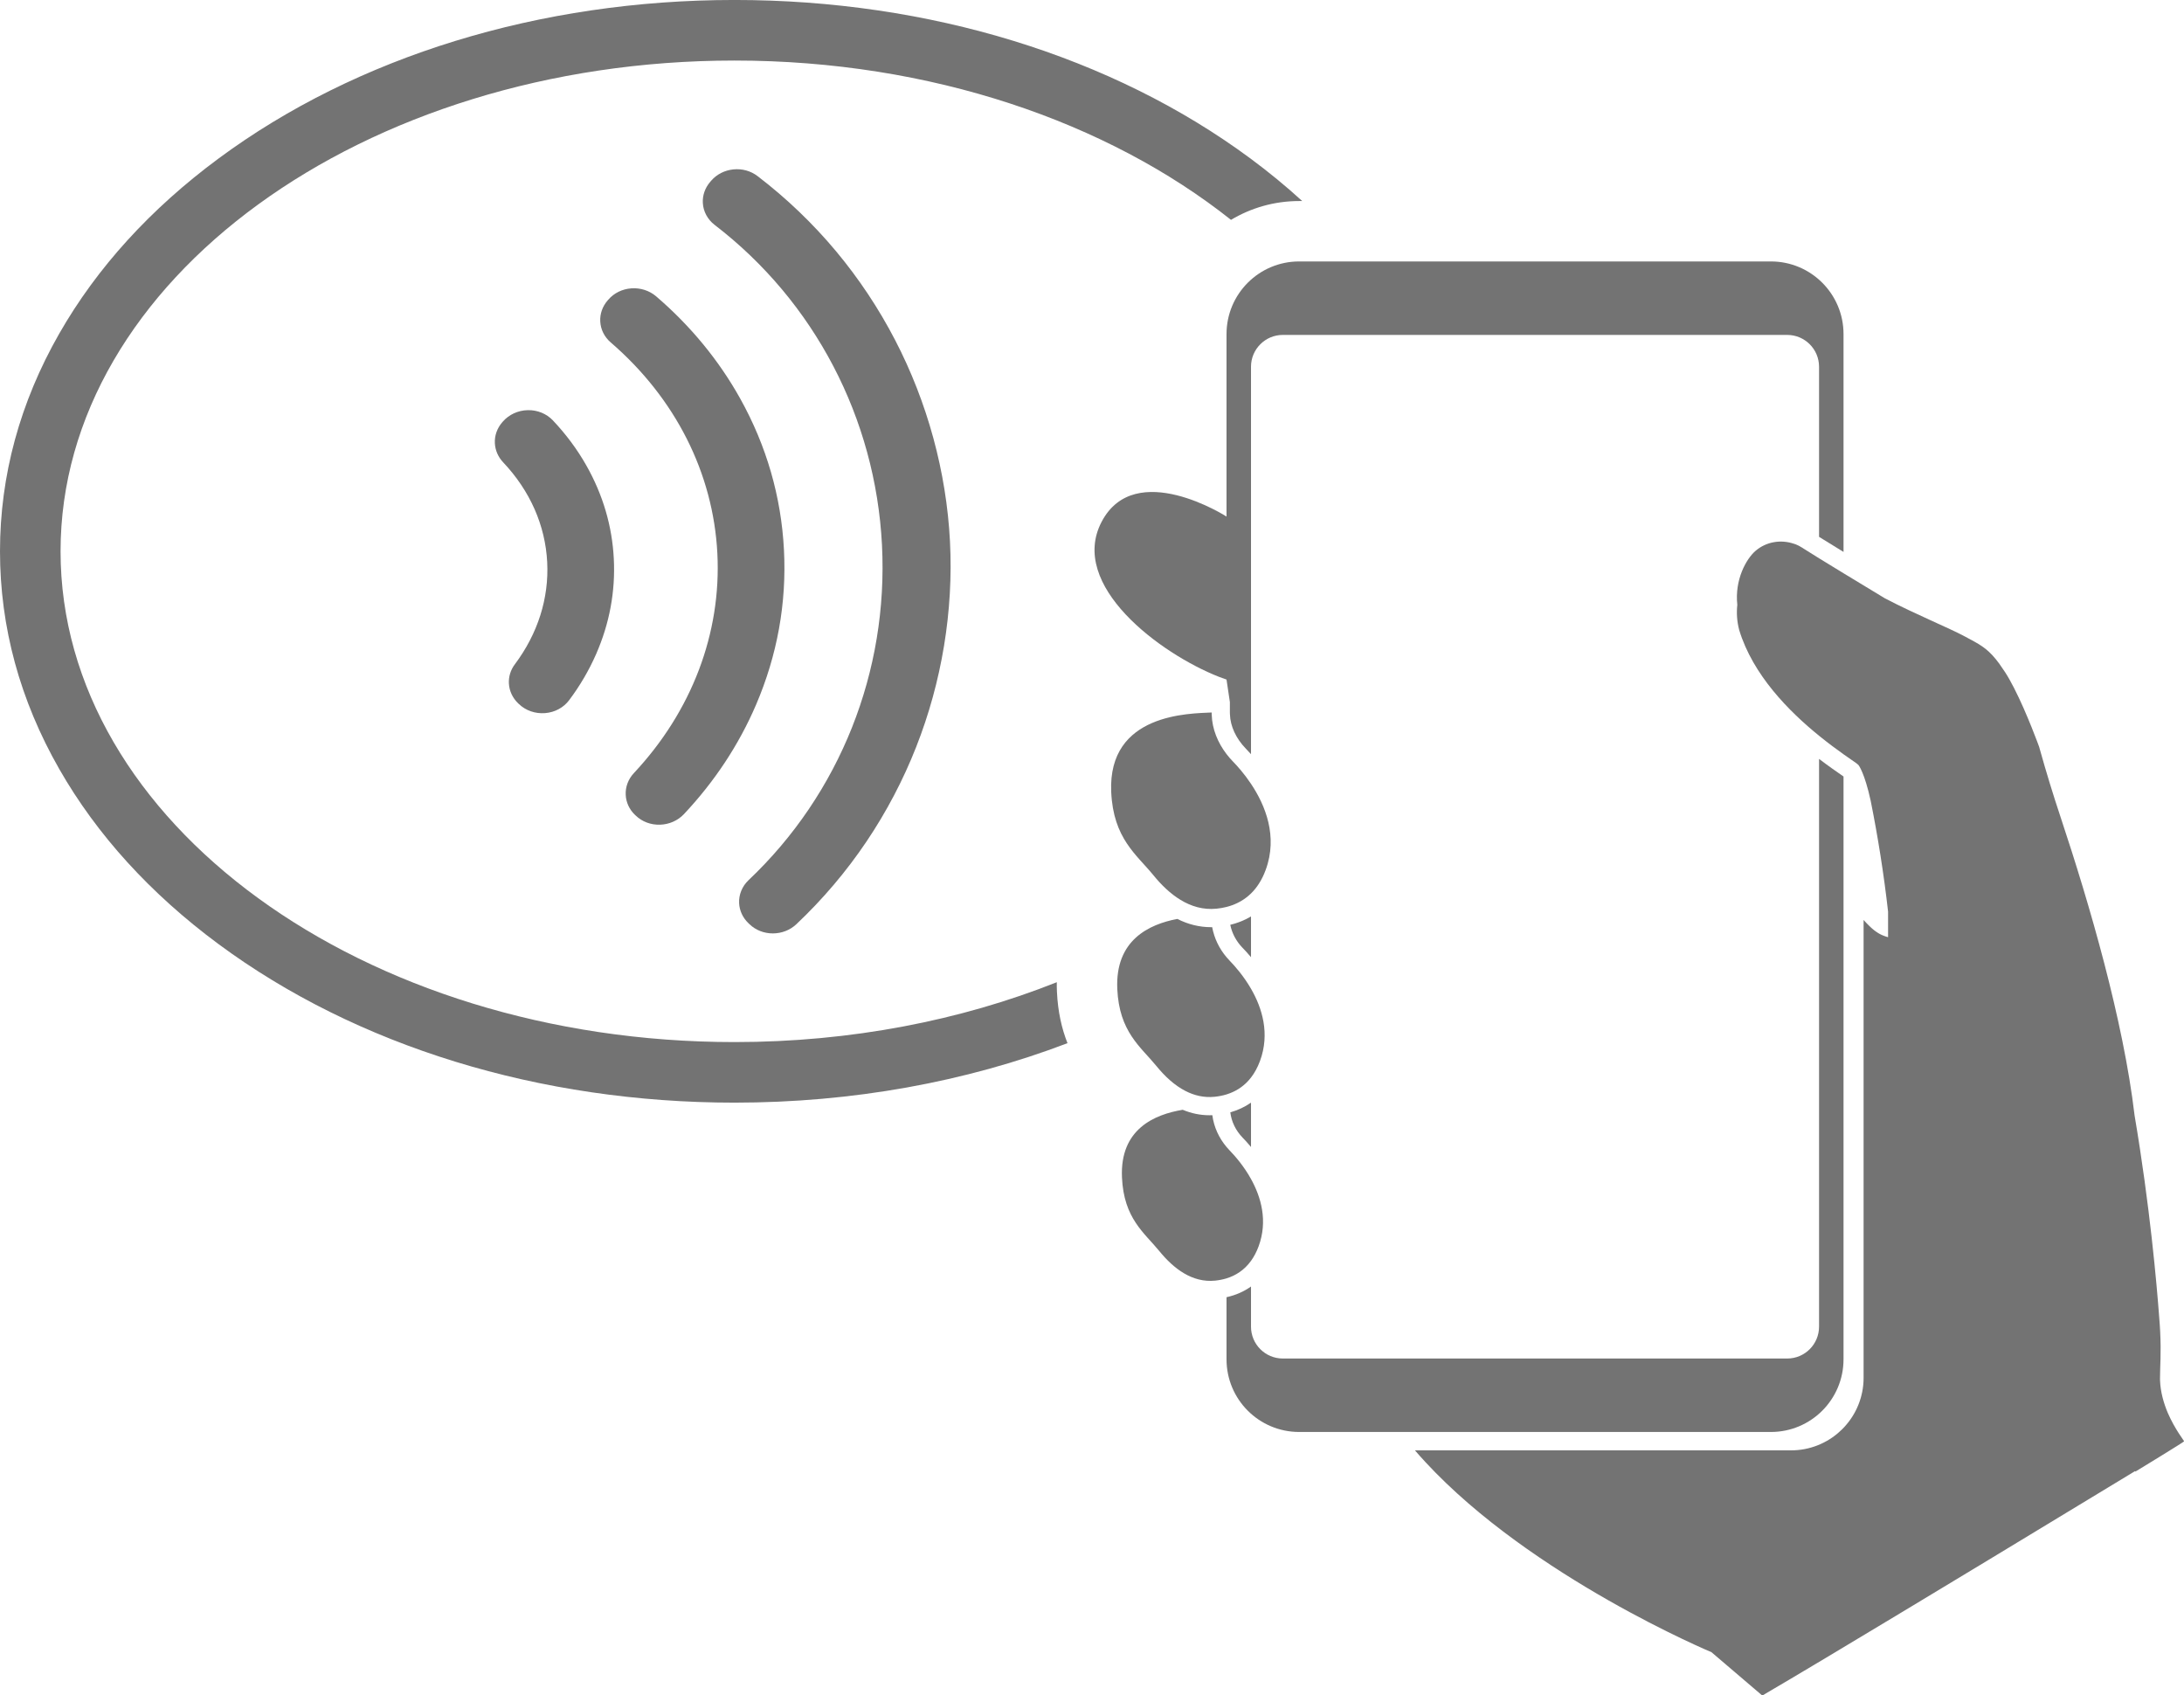
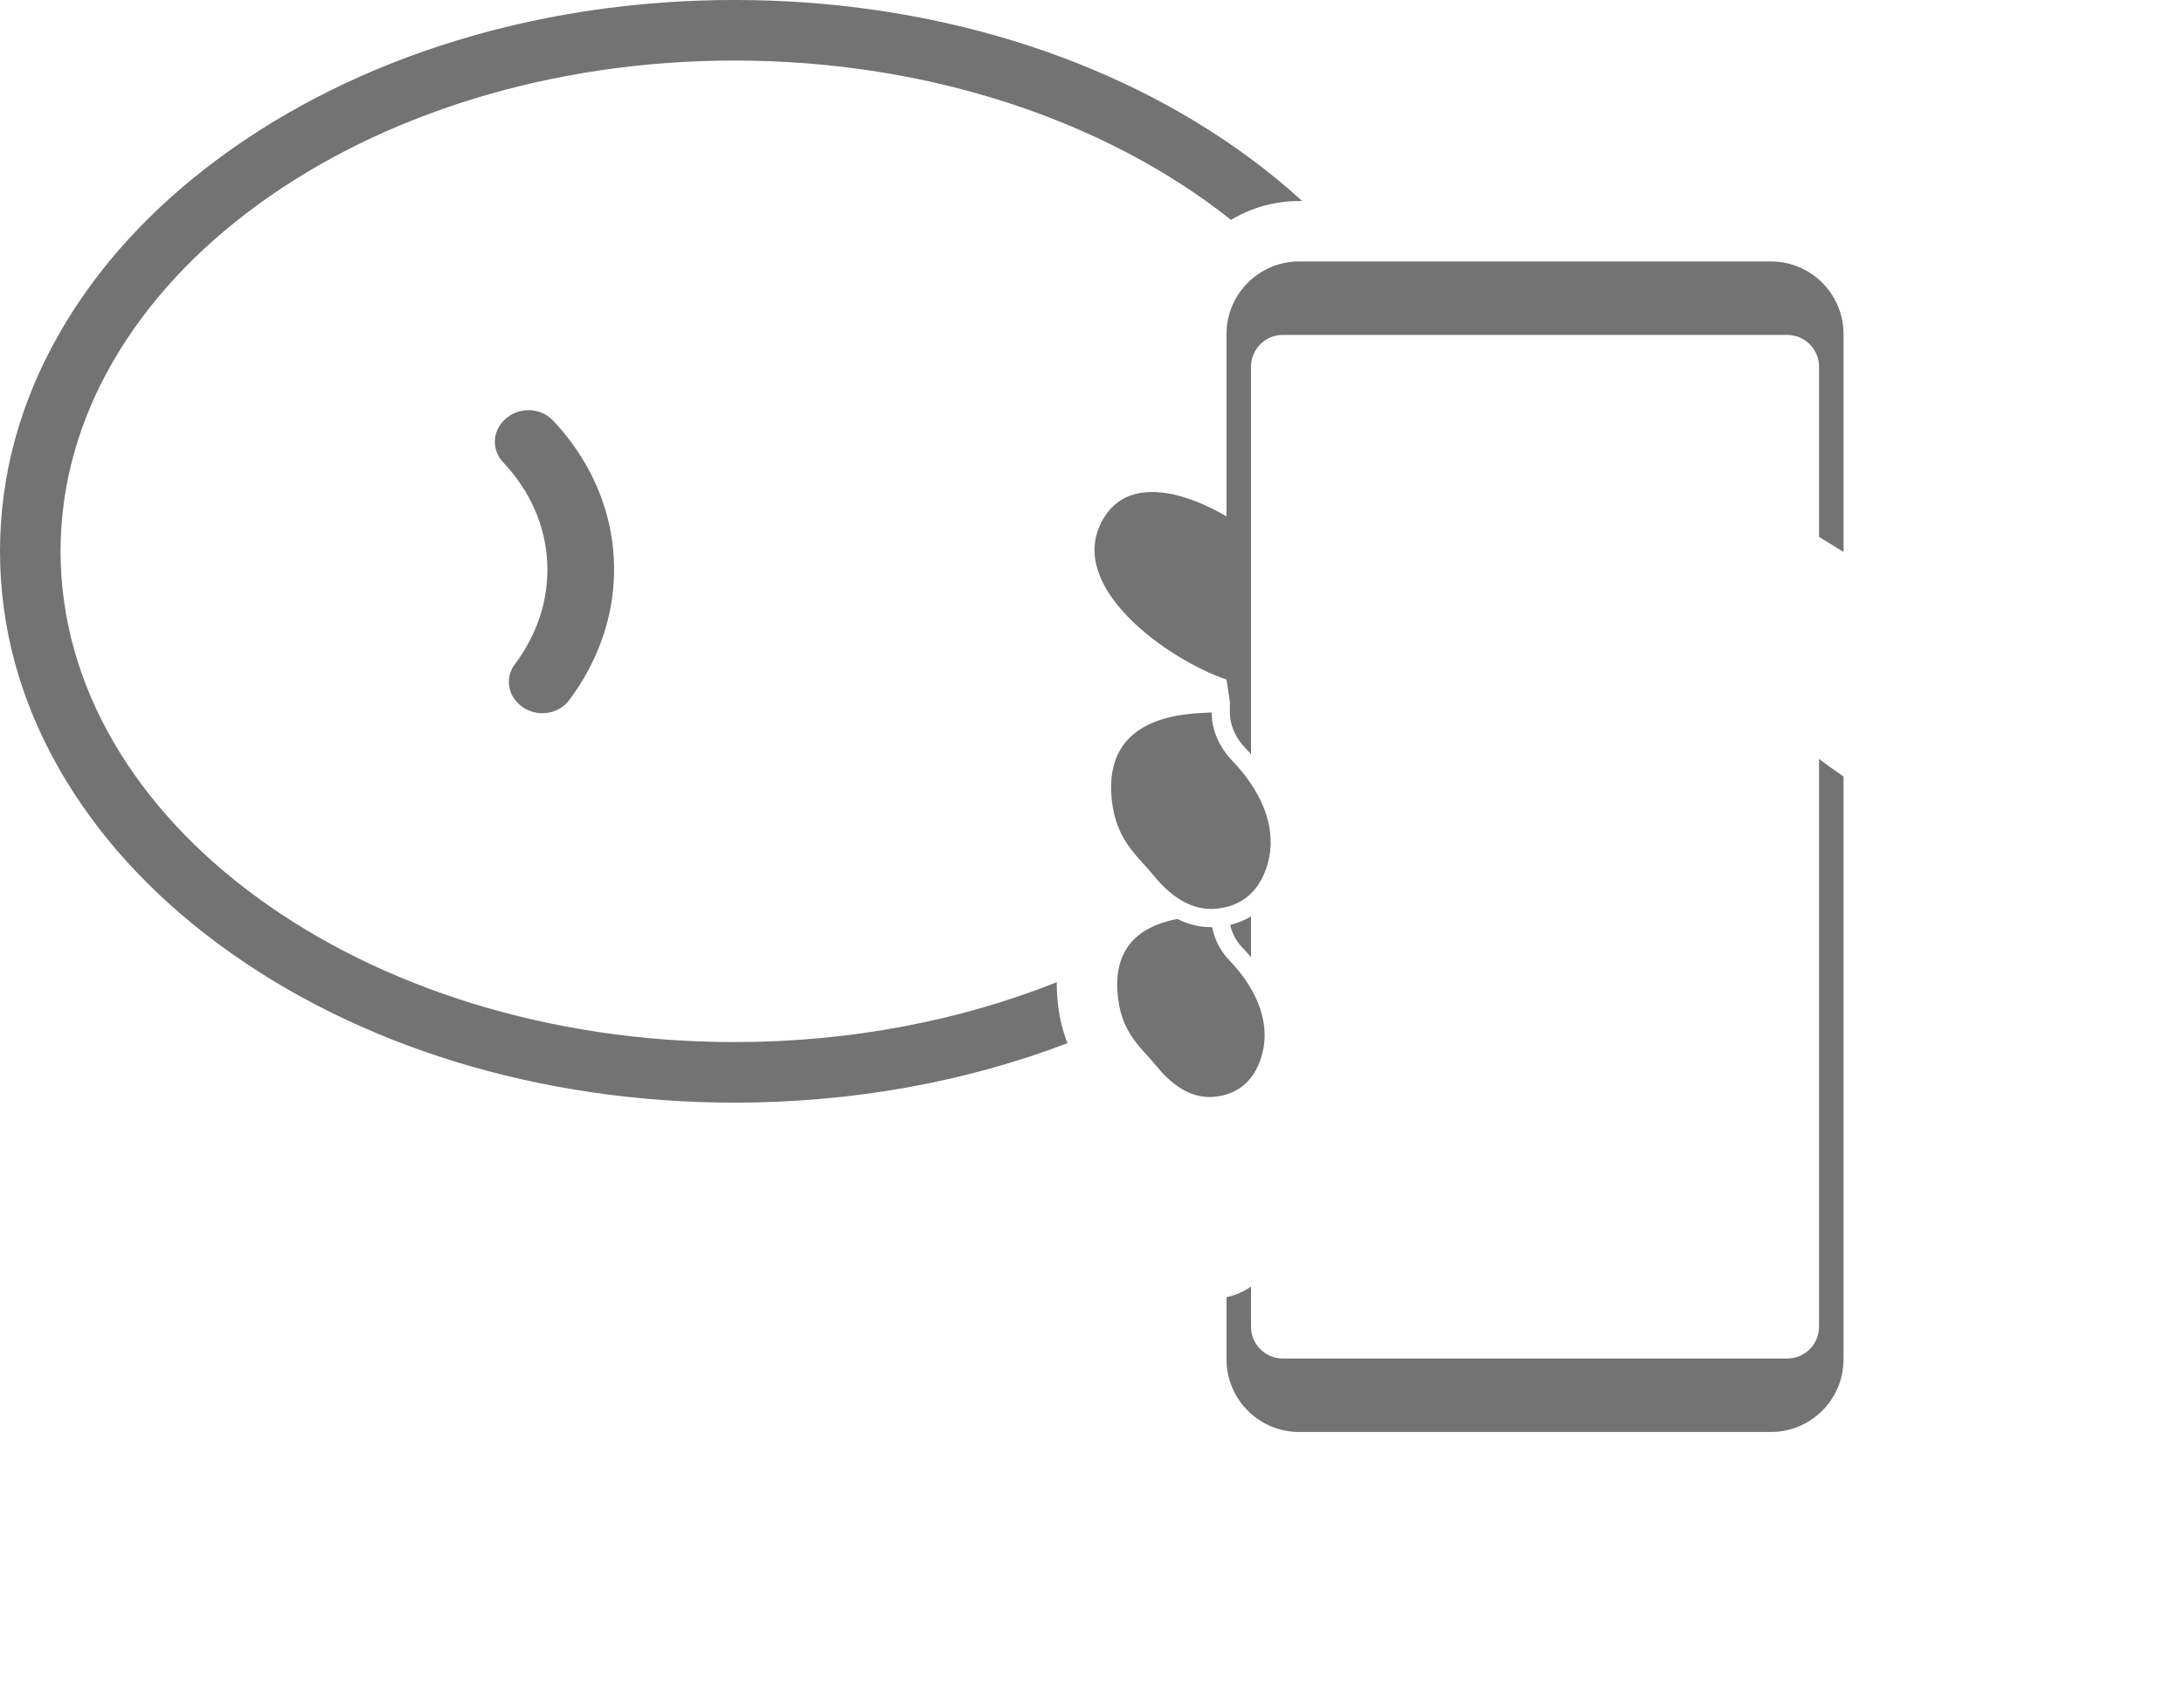
<svg xmlns="http://www.w3.org/2000/svg" fill="#000000" height="285.7" preserveAspectRatio="xMidYMid meet" version="1" viewBox="0.0 -0.0 368.1 285.7" width="368.1" zoomAndPan="magnify">
  <defs>
    <clipPath id="a">
-       <path d="M 238 91 L 368.121 91 L 368.121 285.738 L 238 285.738 Z M 238 91" />
-     </clipPath>
+       </clipPath>
  </defs>
  <g>
    <g id="change1_1">
      <path d="M 95.922 118 C 97.75 115.566 99.281 112.953 100.469 110.238 C 102.734 105.066 103.738 99.656 103.453 94.152 C 103.172 88.648 101.617 83.371 98.836 78.461 C 97.297 75.738 95.391 73.172 93.18 70.84 C 92.105 69.707 90.559 69.078 88.934 69.121 C 87.301 69.16 85.773 69.867 84.742 71.059 L 84.633 71.184 C 83.777 72.176 83.34 73.422 83.406 74.695 C 83.465 75.879 83.961 77.02 84.801 77.906 C 89.34 82.715 91.906 88.531 92.227 94.73 C 92.539 100.82 90.652 106.777 86.766 111.961 C 86.066 112.891 85.711 114.031 85.77 115.172 C 85.836 116.434 86.395 117.629 87.336 118.531 L 87.461 118.648 C 88.617 119.754 90.227 120.309 91.875 120.176 C 93.508 120.047 94.984 119.254 95.922 118" fill="#737373" />
    </g>
    <g id="change1_2">
-       <path d="M 127.422 118.781 C 131.008 110.422 132.594 101.637 132.133 92.676 C 131.672 83.715 129.195 75.141 124.77 67.191 C 121.172 60.734 116.402 54.926 110.586 49.938 C 109.457 48.973 107.938 48.48 106.41 48.594 C 104.875 48.703 103.492 49.383 102.52 50.508 L 102.402 50.645 C 101.539 51.641 101.102 52.891 101.168 54.168 C 101.238 55.527 101.863 56.785 102.934 57.707 C 113.828 67.102 120.211 79.723 120.906 93.254 C 121.598 106.699 116.602 119.852 106.836 130.285 C 105.879 131.309 105.391 132.617 105.461 133.969 C 105.523 135.23 106.078 136.422 107.02 137.32 L 107.152 137.445 C 108.234 138.48 109.688 139.027 111.238 138.98 C 112.777 138.938 114.246 138.289 115.27 137.203 C 120.453 131.691 124.539 125.496 127.422 118.781" fill="#737373" />
-     </g>
+       </g>
    <g id="change1_3">
-       <path d="M 134.215 155.758 C 138.664 151.559 142.656 146.855 146.07 141.777 C 149.402 136.82 152.211 131.484 154.406 125.906 C 158.742 114.922 160.715 102.934 160.113 91.238 C 159.512 79.535 156.316 67.801 150.867 57.309 C 148.105 51.984 144.762 46.961 140.934 42.367 C 137.008 37.664 132.547 33.395 127.68 29.676 C 126.535 28.801 125.09 28.398 123.609 28.547 C 122.133 28.695 120.805 29.371 119.867 30.453 L 119.695 30.656 C 118.832 31.656 118.391 32.91 118.457 34.188 C 118.531 35.633 119.258 36.988 120.445 37.898 C 137.273 50.812 147.555 70.469 148.652 91.828 C 149.746 113.164 141.555 133.758 126.168 148.324 C 125.082 149.352 124.5 150.77 124.574 152.215 C 124.641 153.48 125.195 154.672 126.141 155.574 L 126.332 155.758 C 127.375 156.754 128.77 157.301 130.262 157.301 C 131.754 157.297 133.156 156.75 134.215 155.758" fill="#737373" />
-     </g>
+       </g>
    <g id="change1_4">
      <path d="M 178.117 165.523 C 161.969 171.953 143.461 175.613 123.797 175.613 C 61.164 175.613 10.207 138.512 10.207 92.906 C 10.207 47.305 61.164 10.203 123.797 10.203 C 156.883 10.203 186.699 20.562 207.477 37.051 C 210.84 35.039 214.77 33.879 218.965 33.879 L 219.48 33.879 C 216.754 31.391 213.852 29 210.762 26.715 C 187.473 9.484 156.586 -0.004 123.797 -0.004 C 91.008 -0.004 60.125 9.484 36.832 26.715 C 25.359 35.203 16.332 45.121 10 56.195 C 3.363 67.801 0 80.152 0 92.906 C 0 105.66 3.363 118.016 10 129.621 C 16.332 140.695 25.359 150.613 36.832 159.102 C 60.125 176.332 91.008 185.82 123.797 185.82 C 143.621 185.82 162.742 182.348 179.918 175.797 C 178.977 173.41 178.293 170.559 178.141 167.113 C 178.113 166.57 178.109 166.039 178.117 165.523" fill="#737373" />
    </g>
    <g id="change1_5">
      <path d="M 205.473 114.07 C 206.168 114.309 206.531 114.445 206.723 114.52 L 207.289 118.324 L 207.289 120.07 C 207.289 120.109 207.293 120.156 207.293 120.195 C 207.293 120.195 207.301 120.34 207.301 120.387 C 207.355 122.367 208.332 124.473 209.977 126.16 C 210.23 126.418 210.523 126.734 210.848 127.098 L 210.848 61.805 C 210.848 58.844 213.25 56.441 216.211 56.441 L 301.223 56.441 C 304.188 56.441 306.59 58.844 306.59 61.805 L 306.59 90.469 C 307.719 91.18 309.145 92.055 310.715 93.012 L 310.715 56.301 C 310.715 49.539 305.234 44.059 298.473 44.059 L 218.965 44.059 C 212.203 44.059 206.723 49.539 206.723 56.301 L 206.723 87.055 L 206.723 87.051 C 206.723 87.051 191.34 77.184 185.684 87.91 C 180.027 98.641 195.523 110.168 205.473 114.07" fill="#737373" />
    </g>
    <g id="change1_6">
      <path d="M 210.848 161.305 L 210.848 154.441 C 209.797 155.07 208.629 155.543 207.355 155.852 C 207.648 157.289 208.363 158.641 209.438 159.742 C 209.824 160.137 210.312 160.664 210.848 161.305" fill="#737373" />
    </g>
    <g id="change1_7">
-       <path d="M 209.449 191.734 C 209.875 192.172 210.352 192.695 210.848 193.293 L 210.848 185.82 C 209.812 186.543 208.648 187.09 207.363 187.449 C 207.551 189.023 208.273 190.527 209.449 191.734" fill="#737373" />
-     </g>
+       </g>
    <g id="change1_8">
      <path d="M 310.715 229.078 L 310.715 130.859 L 310.57 130.758 C 309.559 130.055 308.172 129.094 306.59 127.891 L 306.59 223.574 C 306.59 226.539 304.188 228.941 301.223 228.941 L 216.211 228.941 C 213.25 228.941 210.848 226.539 210.848 223.574 L 210.848 216.805 C 209.652 217.66 208.27 218.266 206.723 218.609 L 206.723 229.078 C 206.723 235.84 212.203 241.32 218.965 241.32 L 298.473 241.32 C 305.234 241.32 310.715 235.84 310.715 229.078" fill="#737373" />
    </g>
    <g id="change1_9">
-       <path d="M 210.848 212.484 C 211.34 211.805 211.77 211.004 212.125 210.051 C 213.715 205.754 212.543 201.738 210.848 198.684 C 209.645 196.516 208.176 194.828 207.246 193.871 C 207.062 193.684 206.891 193.488 206.723 193.289 C 205.434 191.758 204.59 189.906 204.332 187.934 C 204.172 187.938 204.016 187.945 203.859 187.945 C 202.312 187.945 200.805 187.637 199.34 187.023 C 194.629 187.805 188.734 190.238 189.102 198.422 C 189.41 205.355 192.879 207.746 195.391 210.828 C 197.828 213.82 200.961 216.199 204.801 215.816 C 205.438 215.75 206.086 215.629 206.723 215.434 C 208.246 214.965 209.703 214.066 210.848 212.484" fill="#737373" />
-     </g>
+       </g>
    <g id="change1_10">
      <path d="M 199.801 183.852 C 201.289 184.617 202.926 185.012 204.711 184.832 C 205.379 184.766 206.055 184.637 206.723 184.434 C 206.922 184.371 207.117 184.305 207.316 184.227 C 208.609 183.727 209.84 182.898 210.848 181.594 C 211.434 180.836 211.949 179.918 212.359 178.809 C 214.078 174.172 212.715 169.848 210.848 166.621 C 209.613 164.488 208.164 162.832 207.242 161.887 C 207.059 161.699 206.887 161.508 206.723 161.309 C 205.488 159.855 204.648 158.109 204.305 156.246 C 204.242 156.25 204.18 156.25 204.117 156.25 C 202.16 156.25 200.262 155.785 198.43 154.859 C 193.617 155.777 187.945 158.445 188.312 166.66 C 188.637 173.906 192.258 176.402 194.883 179.621 C 196.297 181.359 197.934 182.898 199.801 183.852" fill="#737373" />
    </g>
    <g id="change1_11">
      <path d="M 198.973 151.652 C 200.785 152.754 202.805 153.359 205.035 153.133 C 205.598 153.078 206.16 152.984 206.723 152.84 C 206.883 152.801 207.043 152.758 207.199 152.707 C 208.496 152.309 209.754 151.637 210.848 150.57 C 211.836 149.605 212.688 148.316 213.316 146.617 C 215.426 140.926 213.242 135.672 210.848 132.09 C 209.734 130.422 208.574 129.117 207.777 128.301 C 207.402 127.914 207.051 127.508 206.723 127.078 C 205.258 125.172 204.301 122.863 204.23 120.473 C 204.23 120.352 204.219 120.199 204.219 120.07 C 200.59 120.258 186.695 120.145 187.289 133.469 C 187.641 141.312 191.562 144.012 194.402 147.496 C 195.738 149.141 197.262 150.617 198.973 151.652" fill="#737373" />
    </g>
    <g clip-path="url(#a)" id="change1_12">
      <path d="M 365.363 238.094 C 364.684 236.48 364.137 234.605 364.062 232.652 C 364.059 232.551 364.055 232.445 364.055 232.344 C 364.055 230.215 364.273 228.145 364.082 224.363 C 364.043 223.605 363.988 222.777 363.91 221.863 C 363.512 216.516 362.352 203.195 359.77 187.973 C 357.871 171.891 352.184 152.391 347.309 137.734 C 346.039 133.922 344.863 130.078 343.781 126.203 C 343.727 126.008 343.699 125.898 343.699 125.898 C 343.699 125.898 341.68 120.281 339.449 115.93 C 338.957 114.969 338.457 114.07 337.965 113.309 C 337.609 112.766 337.285 112.289 336.977 111.863 C 336.977 111.859 336.977 111.855 336.977 111.855 L 336.832 111.672 C 336.688 111.477 336.547 111.293 336.406 111.121 L 336.395 111.105 C 334.805 109.148 333.531 108.523 331.18 107.266 C 328.438 105.793 322.926 103.562 317.711 100.844 C 315.438 99.465 312.984 97.984 310.715 96.605 C 309.227 95.699 307.816 94.84 306.59 94.082 C 305.598 93.473 304.727 92.926 304.027 92.48 C 303.973 92.441 303.918 92.406 303.863 92.371 C 303.84 92.359 303.816 92.344 303.797 92.328 C 303.777 92.316 303.754 92.305 303.734 92.289 C 302.922 91.766 302.297 91.617 302.297 91.617 C 300.129 90.895 297.688 91.289 295.898 92.82 C 294.297 94.191 292.352 97.711 292.812 101.934 C 292.668 103.246 292.738 104.676 293.129 106.164 C 295.438 113.777 301.559 119.906 306.59 123.988 C 308.109 125.223 309.531 126.27 310.715 127.113 C 311.543 127.699 312.258 128.191 312.809 128.574 C 312.969 128.688 313.121 128.816 313.258 128.953 C 313.273 128.977 314.266 130.25 315.293 134.949 C 316.531 141.129 317.516 147.359 318.223 153.621 L 318.223 157.941 C 317.914 157.855 317.629 157.758 317.355 157.645 C 317.348 157.641 317.336 157.637 317.324 157.633 C 317.258 157.602 317.188 157.57 317.121 157.539 C 317.094 157.527 317.07 157.516 317.043 157.504 C 316.98 157.473 316.922 157.441 316.863 157.41 C 316.832 157.395 316.801 157.379 316.773 157.363 C 316.715 157.332 316.66 157.297 316.605 157.266 C 316.574 157.246 316.539 157.227 316.508 157.207 C 316.457 157.176 316.406 157.141 316.352 157.105 C 316.32 157.086 316.285 157.062 316.254 157.039 C 316.203 157.008 316.152 156.969 316.105 156.934 C 316.07 156.91 316.035 156.883 316 156.859 C 315.953 156.824 315.906 156.785 315.859 156.75 C 315.824 156.723 315.789 156.691 315.754 156.664 C 315.707 156.625 315.66 156.586 315.613 156.547 C 315.578 156.516 315.543 156.484 315.504 156.453 C 315.461 156.414 315.414 156.375 315.371 156.336 C 315.332 156.301 315.297 156.262 315.258 156.227 C 315.215 156.188 315.172 156.145 315.125 156.105 C 315.086 156.066 315.047 156.023 315.004 155.984 C 314.961 155.941 314.922 155.902 314.879 155.859 C 314.832 155.816 314.789 155.77 314.742 155.723 C 314.703 155.68 314.664 155.641 314.625 155.602 C 314.57 155.547 314.516 155.488 314.461 155.43 C 314.43 155.395 314.398 155.359 314.363 155.324 C 314.277 155.23 314.188 155.133 314.098 155.035 L 314.098 232.176 C 314.098 232.344 314.094 232.508 314.086 232.676 C 314.086 232.719 314.082 232.762 314.082 232.809 C 314.07 233.016 314.055 233.223 314.035 233.43 C 314.016 233.613 313.992 233.793 313.965 233.977 C 313.965 233.988 313.961 234.004 313.961 234.016 C 313.934 234.188 313.902 234.359 313.871 234.531 C 313.867 234.551 313.863 234.57 313.859 234.59 C 313.824 234.758 313.789 234.922 313.746 235.086 C 313.742 235.109 313.738 235.133 313.73 235.156 C 313.691 235.316 313.648 235.477 313.602 235.637 C 313.594 235.66 313.586 235.684 313.578 235.707 C 313.531 235.867 313.48 236.023 313.426 236.18 C 313.418 236.203 313.41 236.223 313.402 236.246 C 313.348 236.402 313.289 236.562 313.227 236.715 C 313.219 236.734 313.215 236.75 313.207 236.766 C 313.141 236.926 313.074 237.086 313.004 237.238 C 313 237.25 312.996 237.258 312.992 237.27 C 312.844 237.594 312.68 237.91 312.504 238.223 C 312.496 238.23 312.492 238.238 312.488 238.246 C 312.402 238.395 312.316 238.543 312.223 238.688 C 312.215 238.699 312.207 238.715 312.199 238.727 C 312.109 238.867 312.016 239.008 311.922 239.145 C 311.91 239.16 311.898 239.18 311.887 239.195 C 311.793 239.328 311.695 239.461 311.594 239.594 C 311.582 239.609 311.57 239.629 311.555 239.645 C 311.453 239.773 311.352 239.902 311.246 240.027 C 311.234 240.043 311.223 240.059 311.207 240.074 C 311.102 240.199 310.992 240.324 310.879 240.449 C 310.867 240.461 310.855 240.473 310.848 240.484 C 310.73 240.609 310.609 240.734 310.488 240.855 C 310.484 240.859 310.48 240.863 310.473 240.871 C 310.219 241.121 309.957 241.359 309.684 241.59 C 309.676 241.594 309.672 241.598 309.664 241.605 C 309.531 241.715 309.398 241.82 309.262 241.922 C 309.25 241.934 309.234 241.941 309.223 241.953 C 309.09 242.055 308.957 242.152 308.82 242.246 C 308.801 242.258 308.785 242.27 308.77 242.281 C 308.633 242.371 308.496 242.465 308.355 242.551 C 308.336 242.562 308.32 242.574 308.301 242.586 C 308.16 242.672 308.02 242.758 307.875 242.84 C 307.855 242.848 307.84 242.859 307.82 242.867 C 307.676 242.949 307.527 243.027 307.379 243.105 C 307.363 243.113 307.348 243.121 307.332 243.129 C 307.18 243.203 307.023 243.277 306.867 243.348 C 306.859 243.352 306.848 243.355 306.84 243.359 C 306.512 243.508 306.18 243.641 305.836 243.758 C 305.828 243.762 305.816 243.762 305.809 243.766 C 305.645 243.82 305.48 243.875 305.312 243.922 C 305.293 243.93 305.277 243.934 305.258 243.938 C 305.098 243.984 304.934 244.027 304.77 244.07 C 304.746 244.074 304.723 244.078 304.699 244.086 C 304.539 244.125 304.375 244.16 304.211 244.191 C 304.184 244.195 304.16 244.203 304.133 244.207 C 303.969 244.238 303.805 244.266 303.637 244.289 C 303.613 244.293 303.586 244.297 303.562 244.301 C 303.395 244.324 303.223 244.344 303.051 244.359 C 303.031 244.363 303.012 244.363 302.988 244.367 C 302.812 244.383 302.637 244.395 302.457 244.402 C 302.445 244.406 302.43 244.406 302.414 244.406 C 302.23 244.414 302.043 244.418 301.855 244.418 L 238.48 244.418 C 238.762 244.746 239.047 245.07 239.336 245.395 C 239.34 245.398 239.344 245.402 239.348 245.406 C 239.633 245.727 239.926 246.047 240.219 246.363 C 240.219 246.367 240.223 246.367 240.223 246.371 C 258.227 265.82 288.453 278.426 288.461 278.434 L 297.023 285.738 C 299.785 284.125 303.637 281.836 308.137 279.148 C 323.844 269.75 347.43 255.457 359.855 247.914 C 359.891 247.969 359.91 247.996 359.91 247.996 C 359.91 247.996 368.172 242.965 368.117 242.895 C 368.172 242.863 366.578 240.902 365.363 238.094" fill="#737373" />
    </g>
  </g>
</svg>